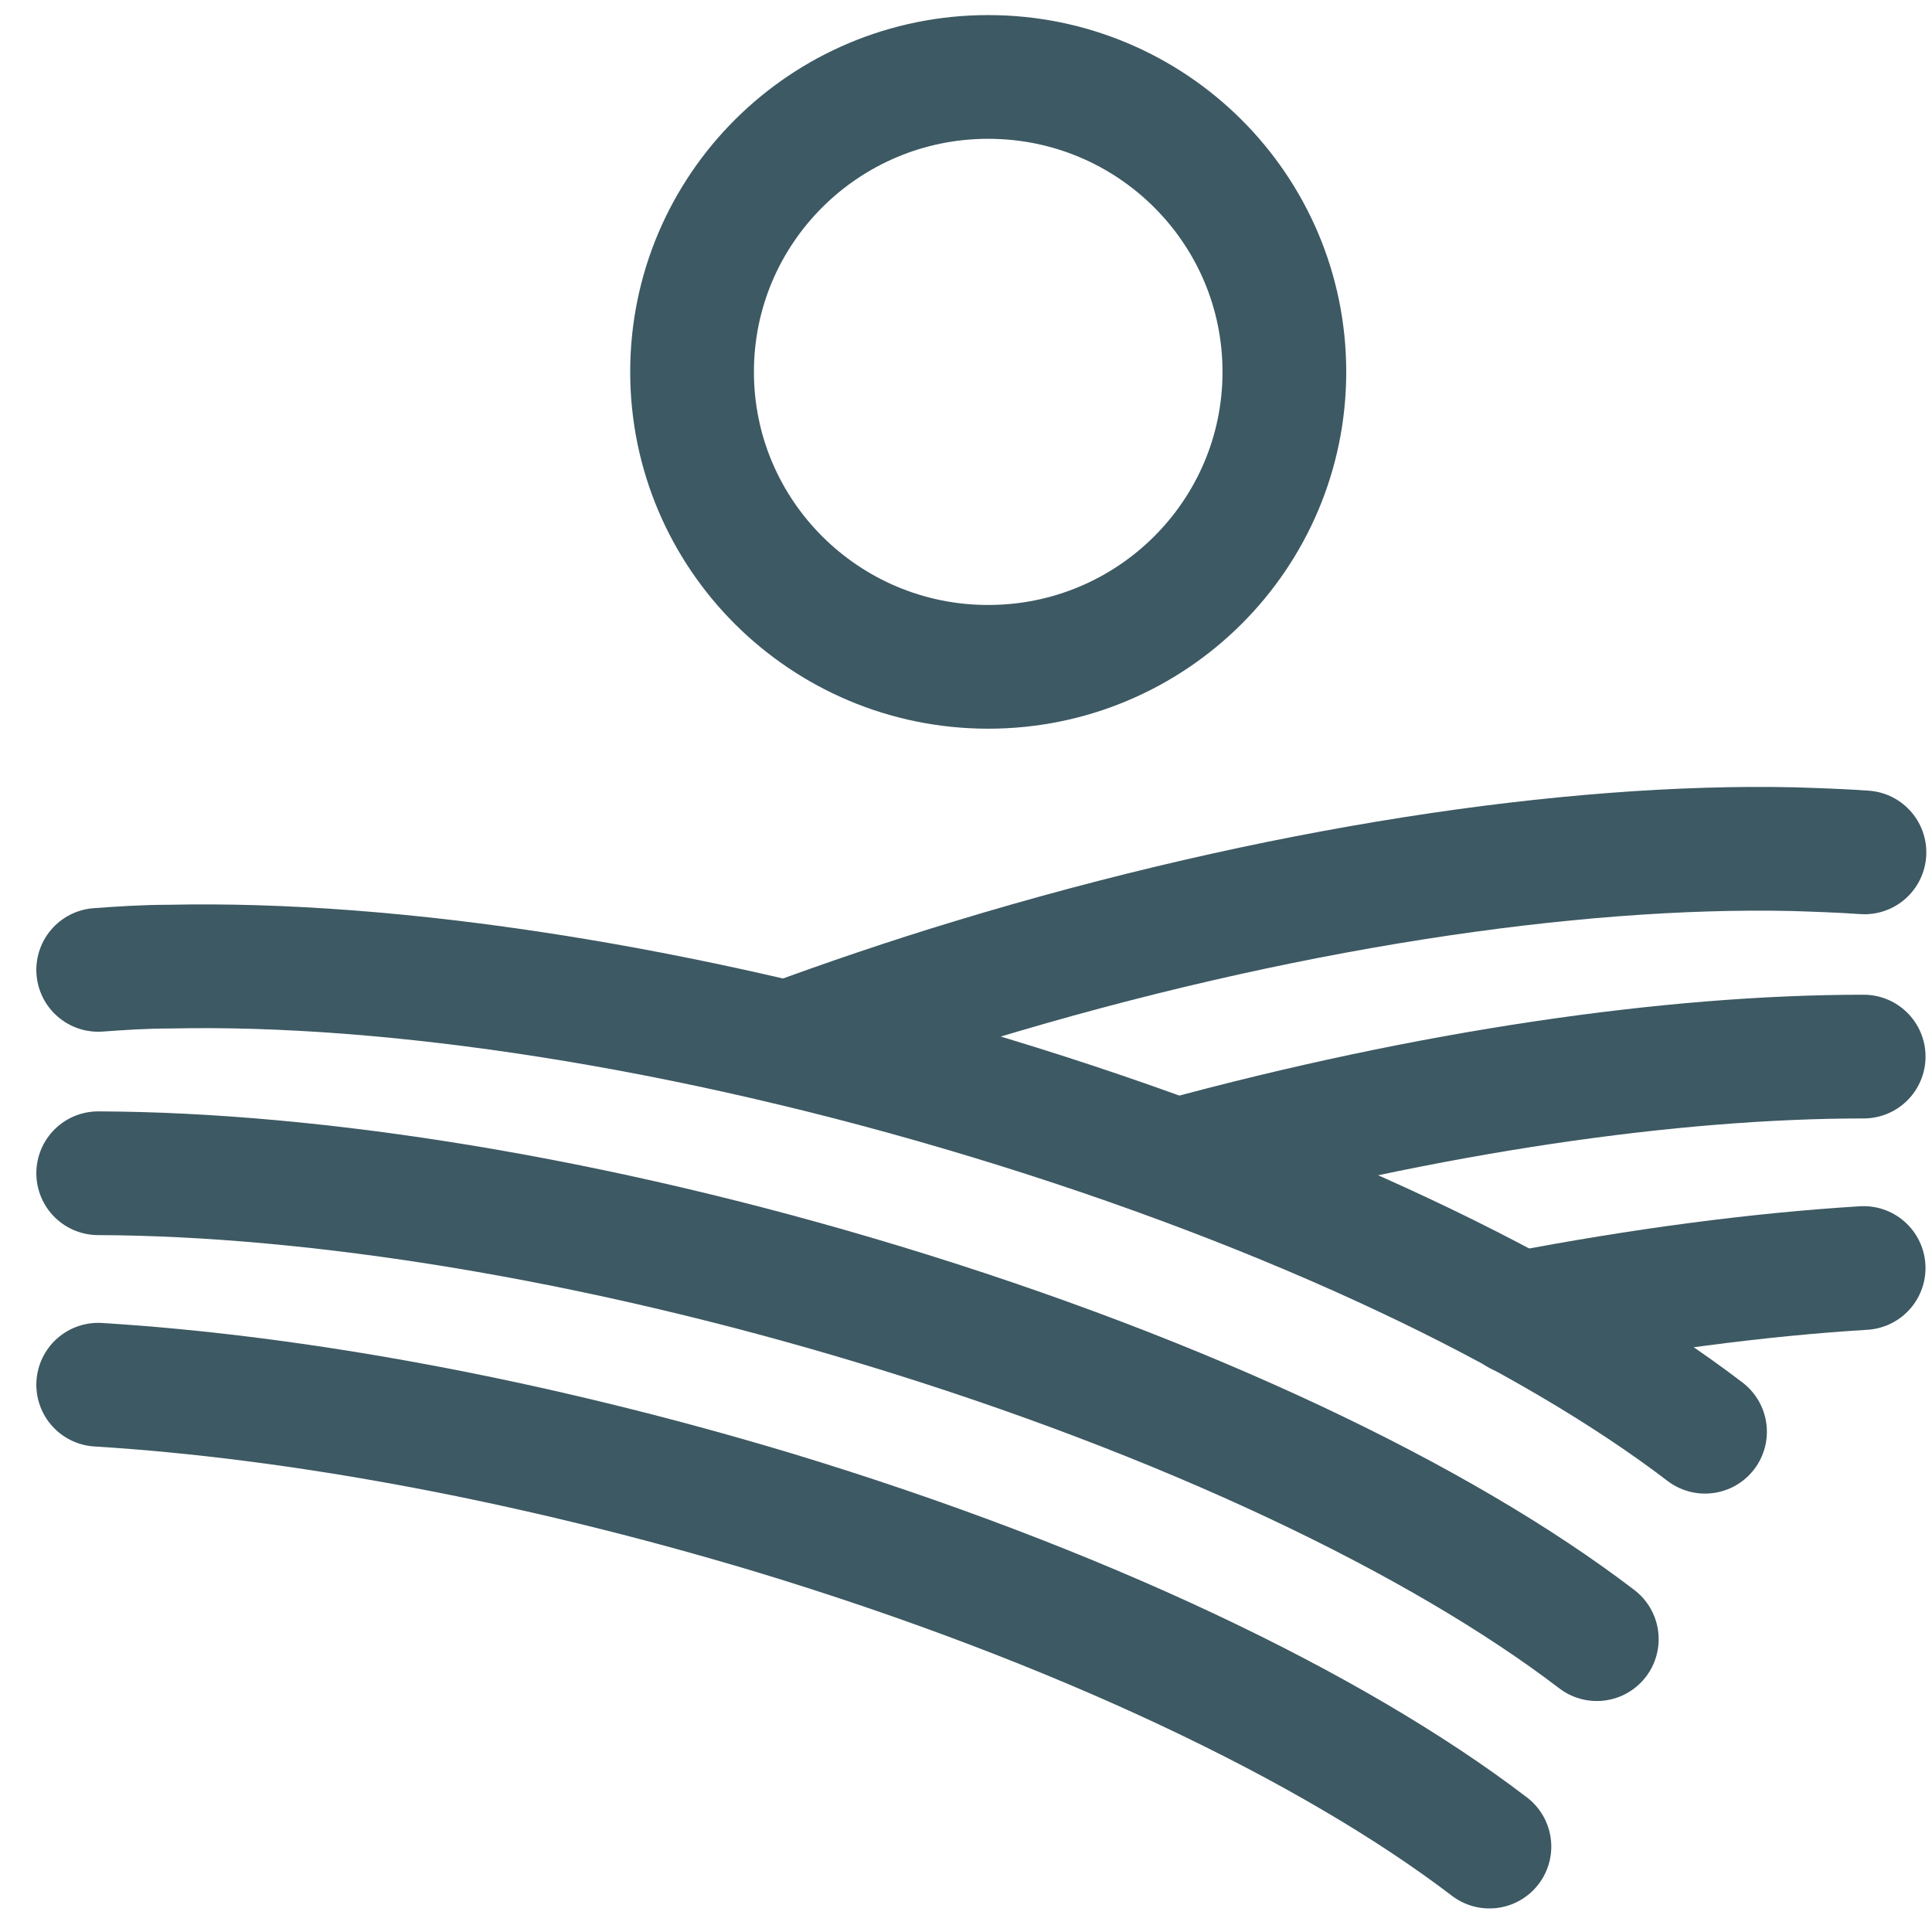
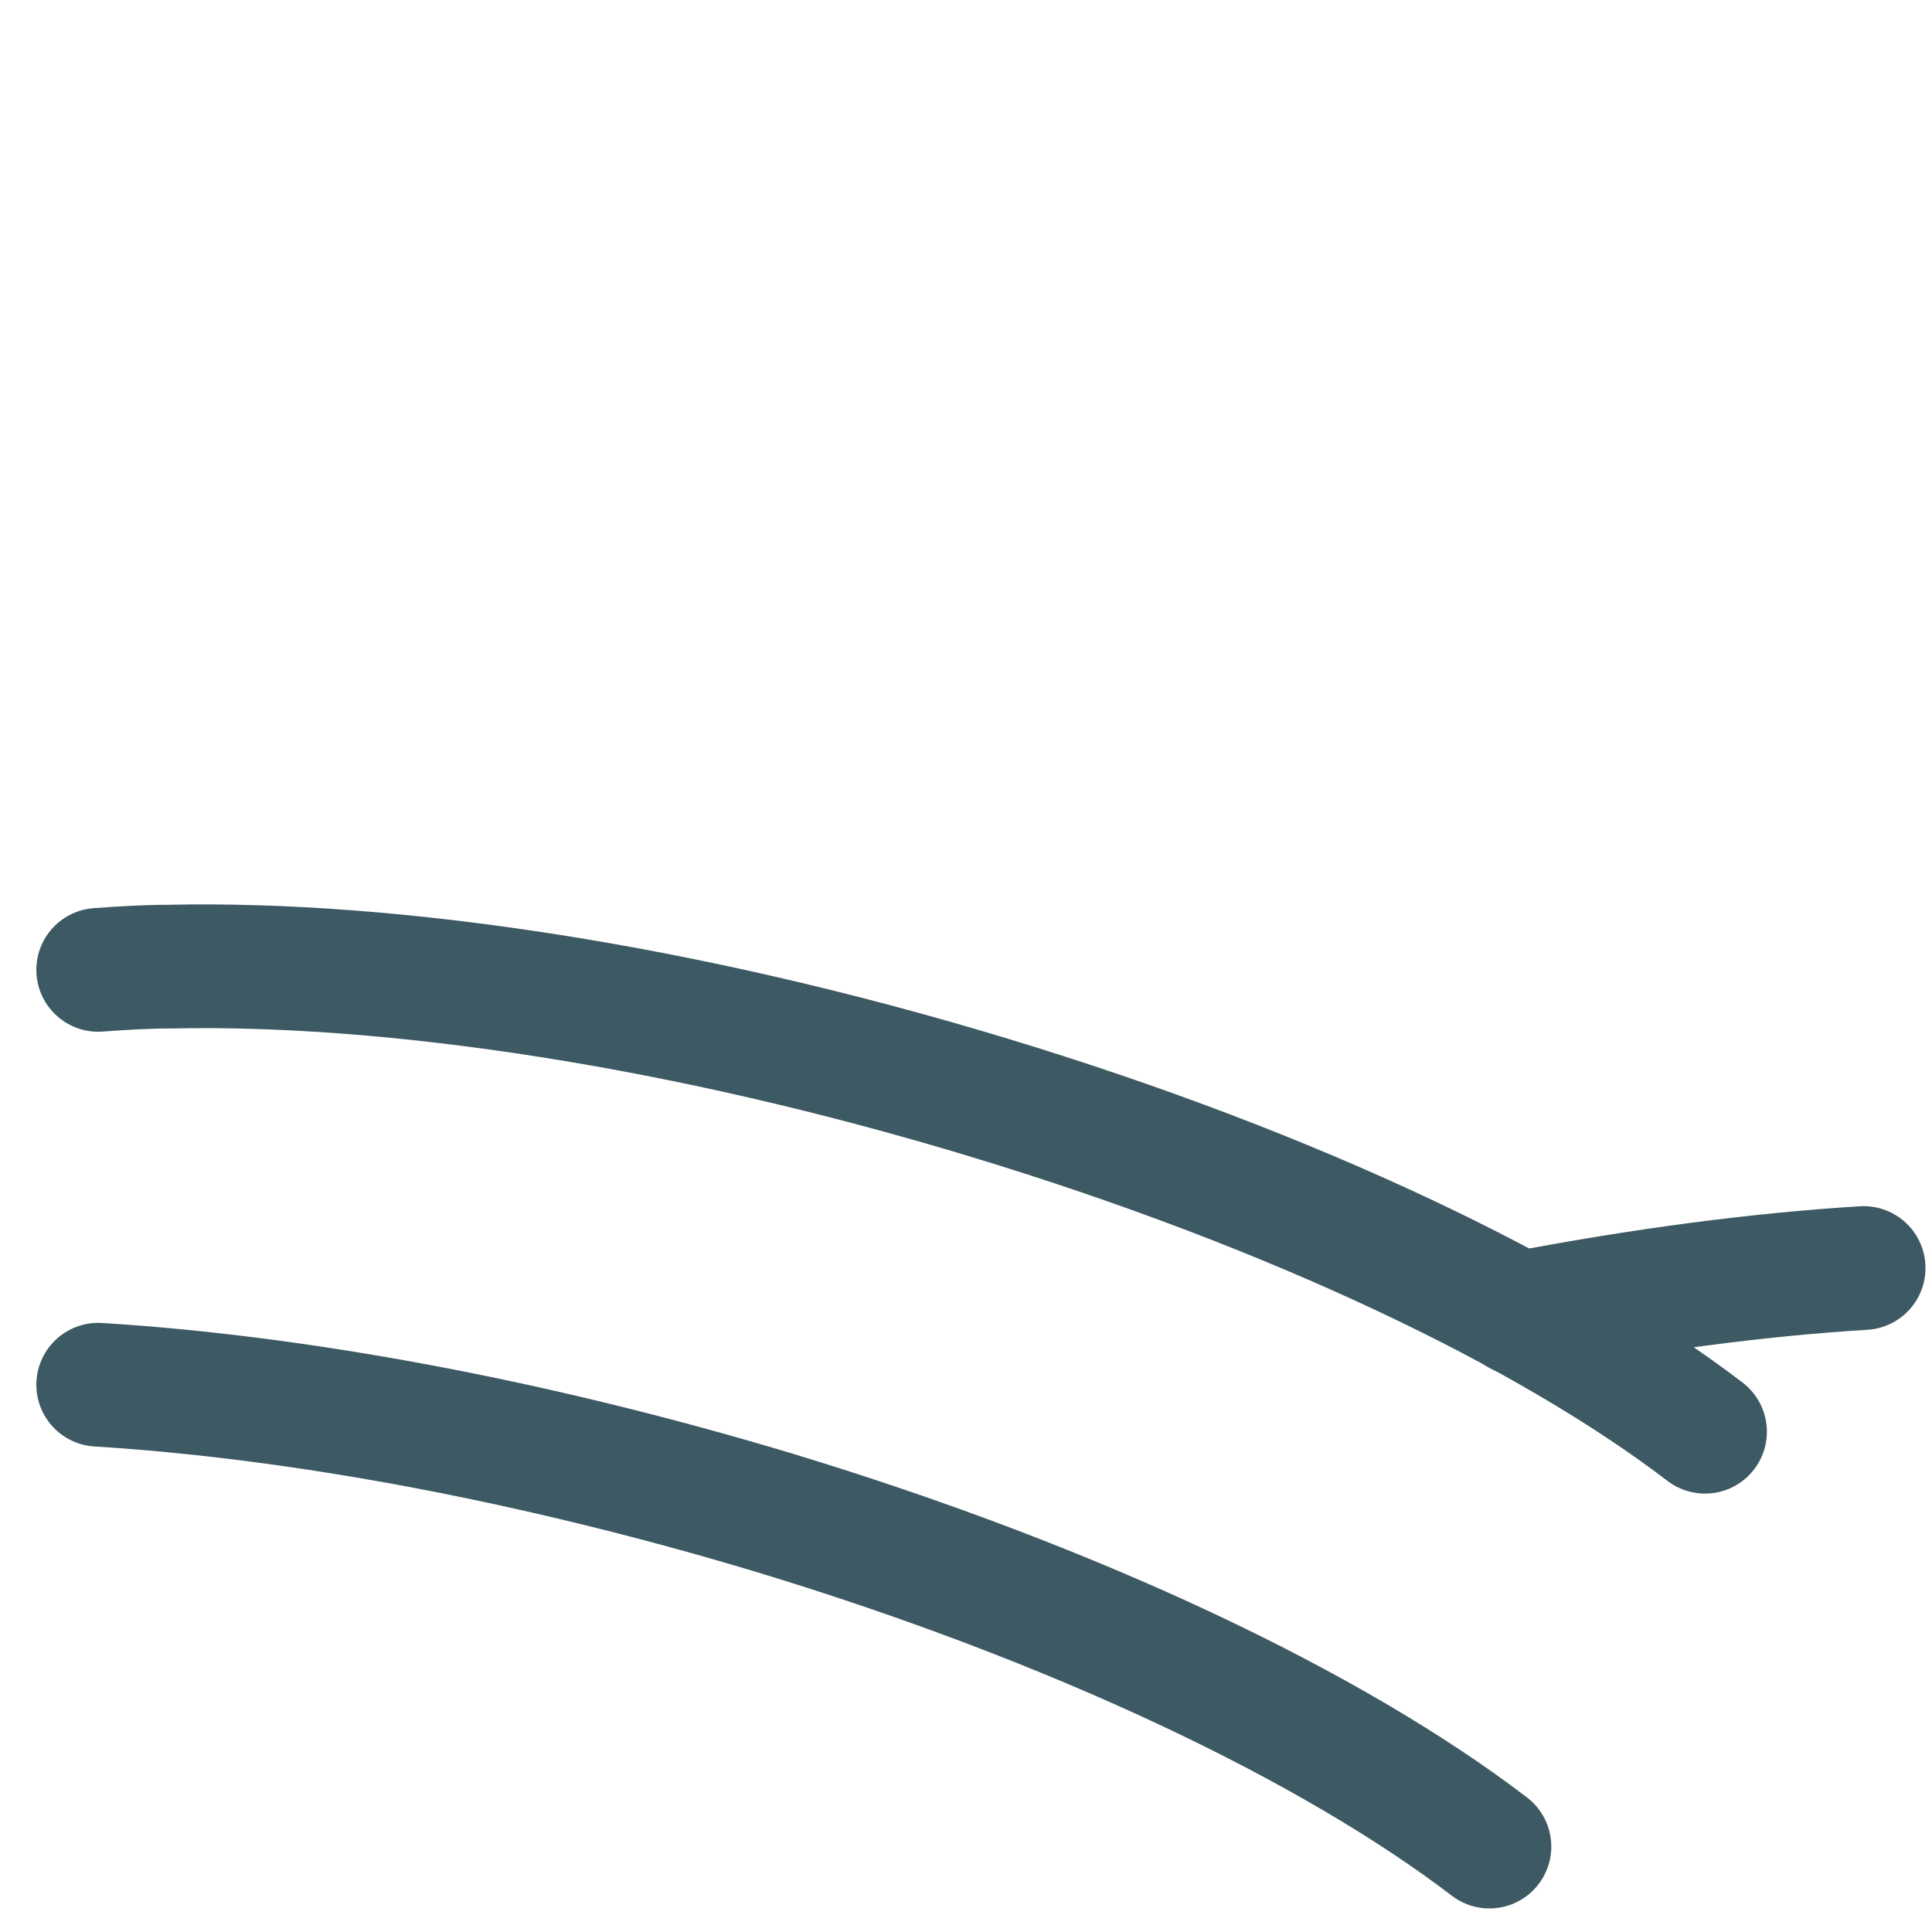
<svg xmlns="http://www.w3.org/2000/svg" width="52" height="52" viewBox="0 0 52 52" fill="none">
  <path d="M2.643 37.27C7.964 37.597 14.314 38.753 20.84 40.716C29.029 43.202 35.862 46.473 40.088 49.701" stroke="#3D5963" stroke-width="3.33" stroke-miterlimit="10" stroke-linecap="round" />
-   <path d="M2.643 31.578C8.489 31.599 15.978 32.777 23.73 35.132C31.92 37.619 38.752 40.89 42.978 44.118" stroke="#3D5963" stroke-width="3.33" stroke-miterlimit="10" stroke-linecap="round" />
  <path d="M2.643 26.104C3.256 26.06 3.891 26.017 4.57 26.017C10.548 25.886 18.453 27.064 26.643 29.55C34.832 32.036 41.664 35.307 45.891 38.535" stroke="#3D5963" stroke-width="3.33" stroke-miterlimit="10" stroke-linecap="round" />
  <path d="M50.16 34.129C47.313 34.304 44.182 34.718 40.875 35.351" stroke="#3D5963" stroke-width="3.33" stroke-miterlimit="10" stroke-linecap="round" />
-   <path d="M31.68 31.229C38.49 29.375 44.994 28.438 50.161 28.438" stroke="#3D5963" stroke-width="3.33" stroke-miterlimit="10" stroke-linecap="round" />
-   <path d="M21.189 28.067C22.788 27.478 24.452 26.911 26.182 26.387C34.372 23.901 42.277 22.724 48.255 22.855C48.912 22.876 49.569 22.898 50.182 22.942" stroke="#3D5963" stroke-width="3.33" stroke-miterlimit="10" stroke-linecap="round" />
-   <path d="M26.598 17.948C31 17.948 34.569 14.393 34.569 10.009C34.569 5.625 31 2.071 26.598 2.071C22.196 2.071 18.627 5.625 18.627 10.009C18.627 14.393 22.196 17.948 26.598 17.948Z" stroke="#3D5963" stroke-width="3.33" stroke-miterlimit="10" stroke-linecap="round" />
</svg>